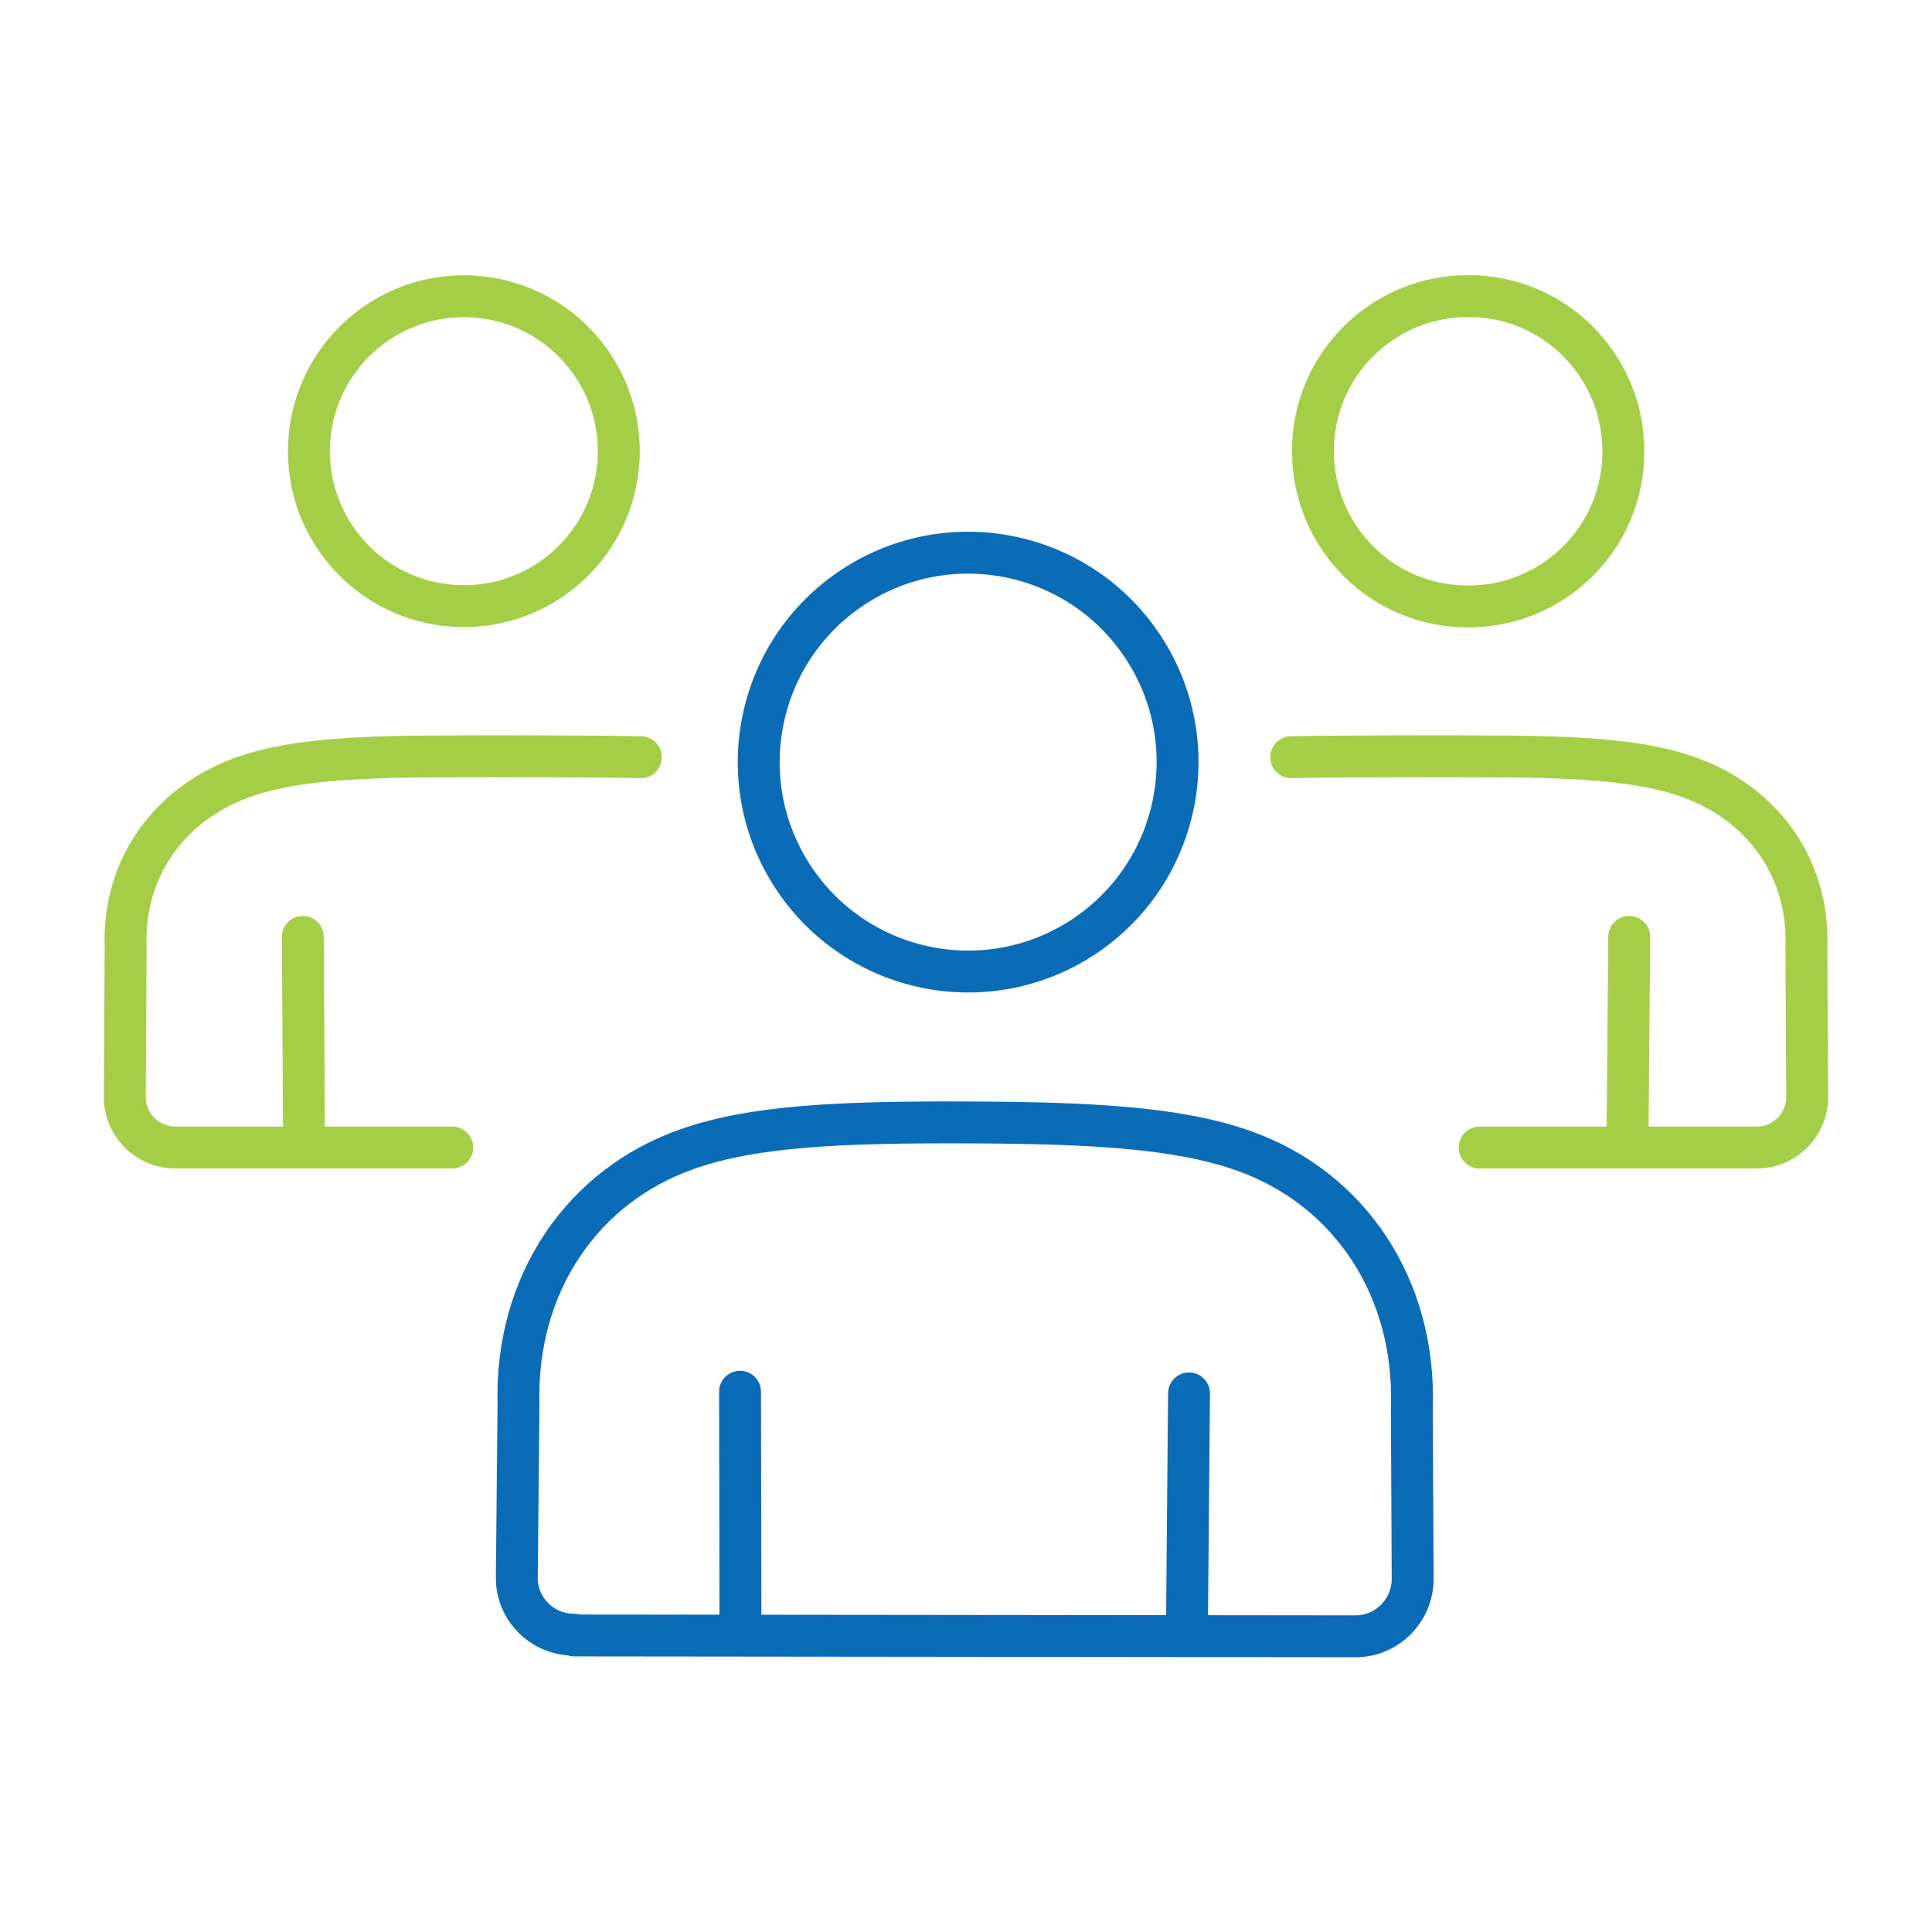
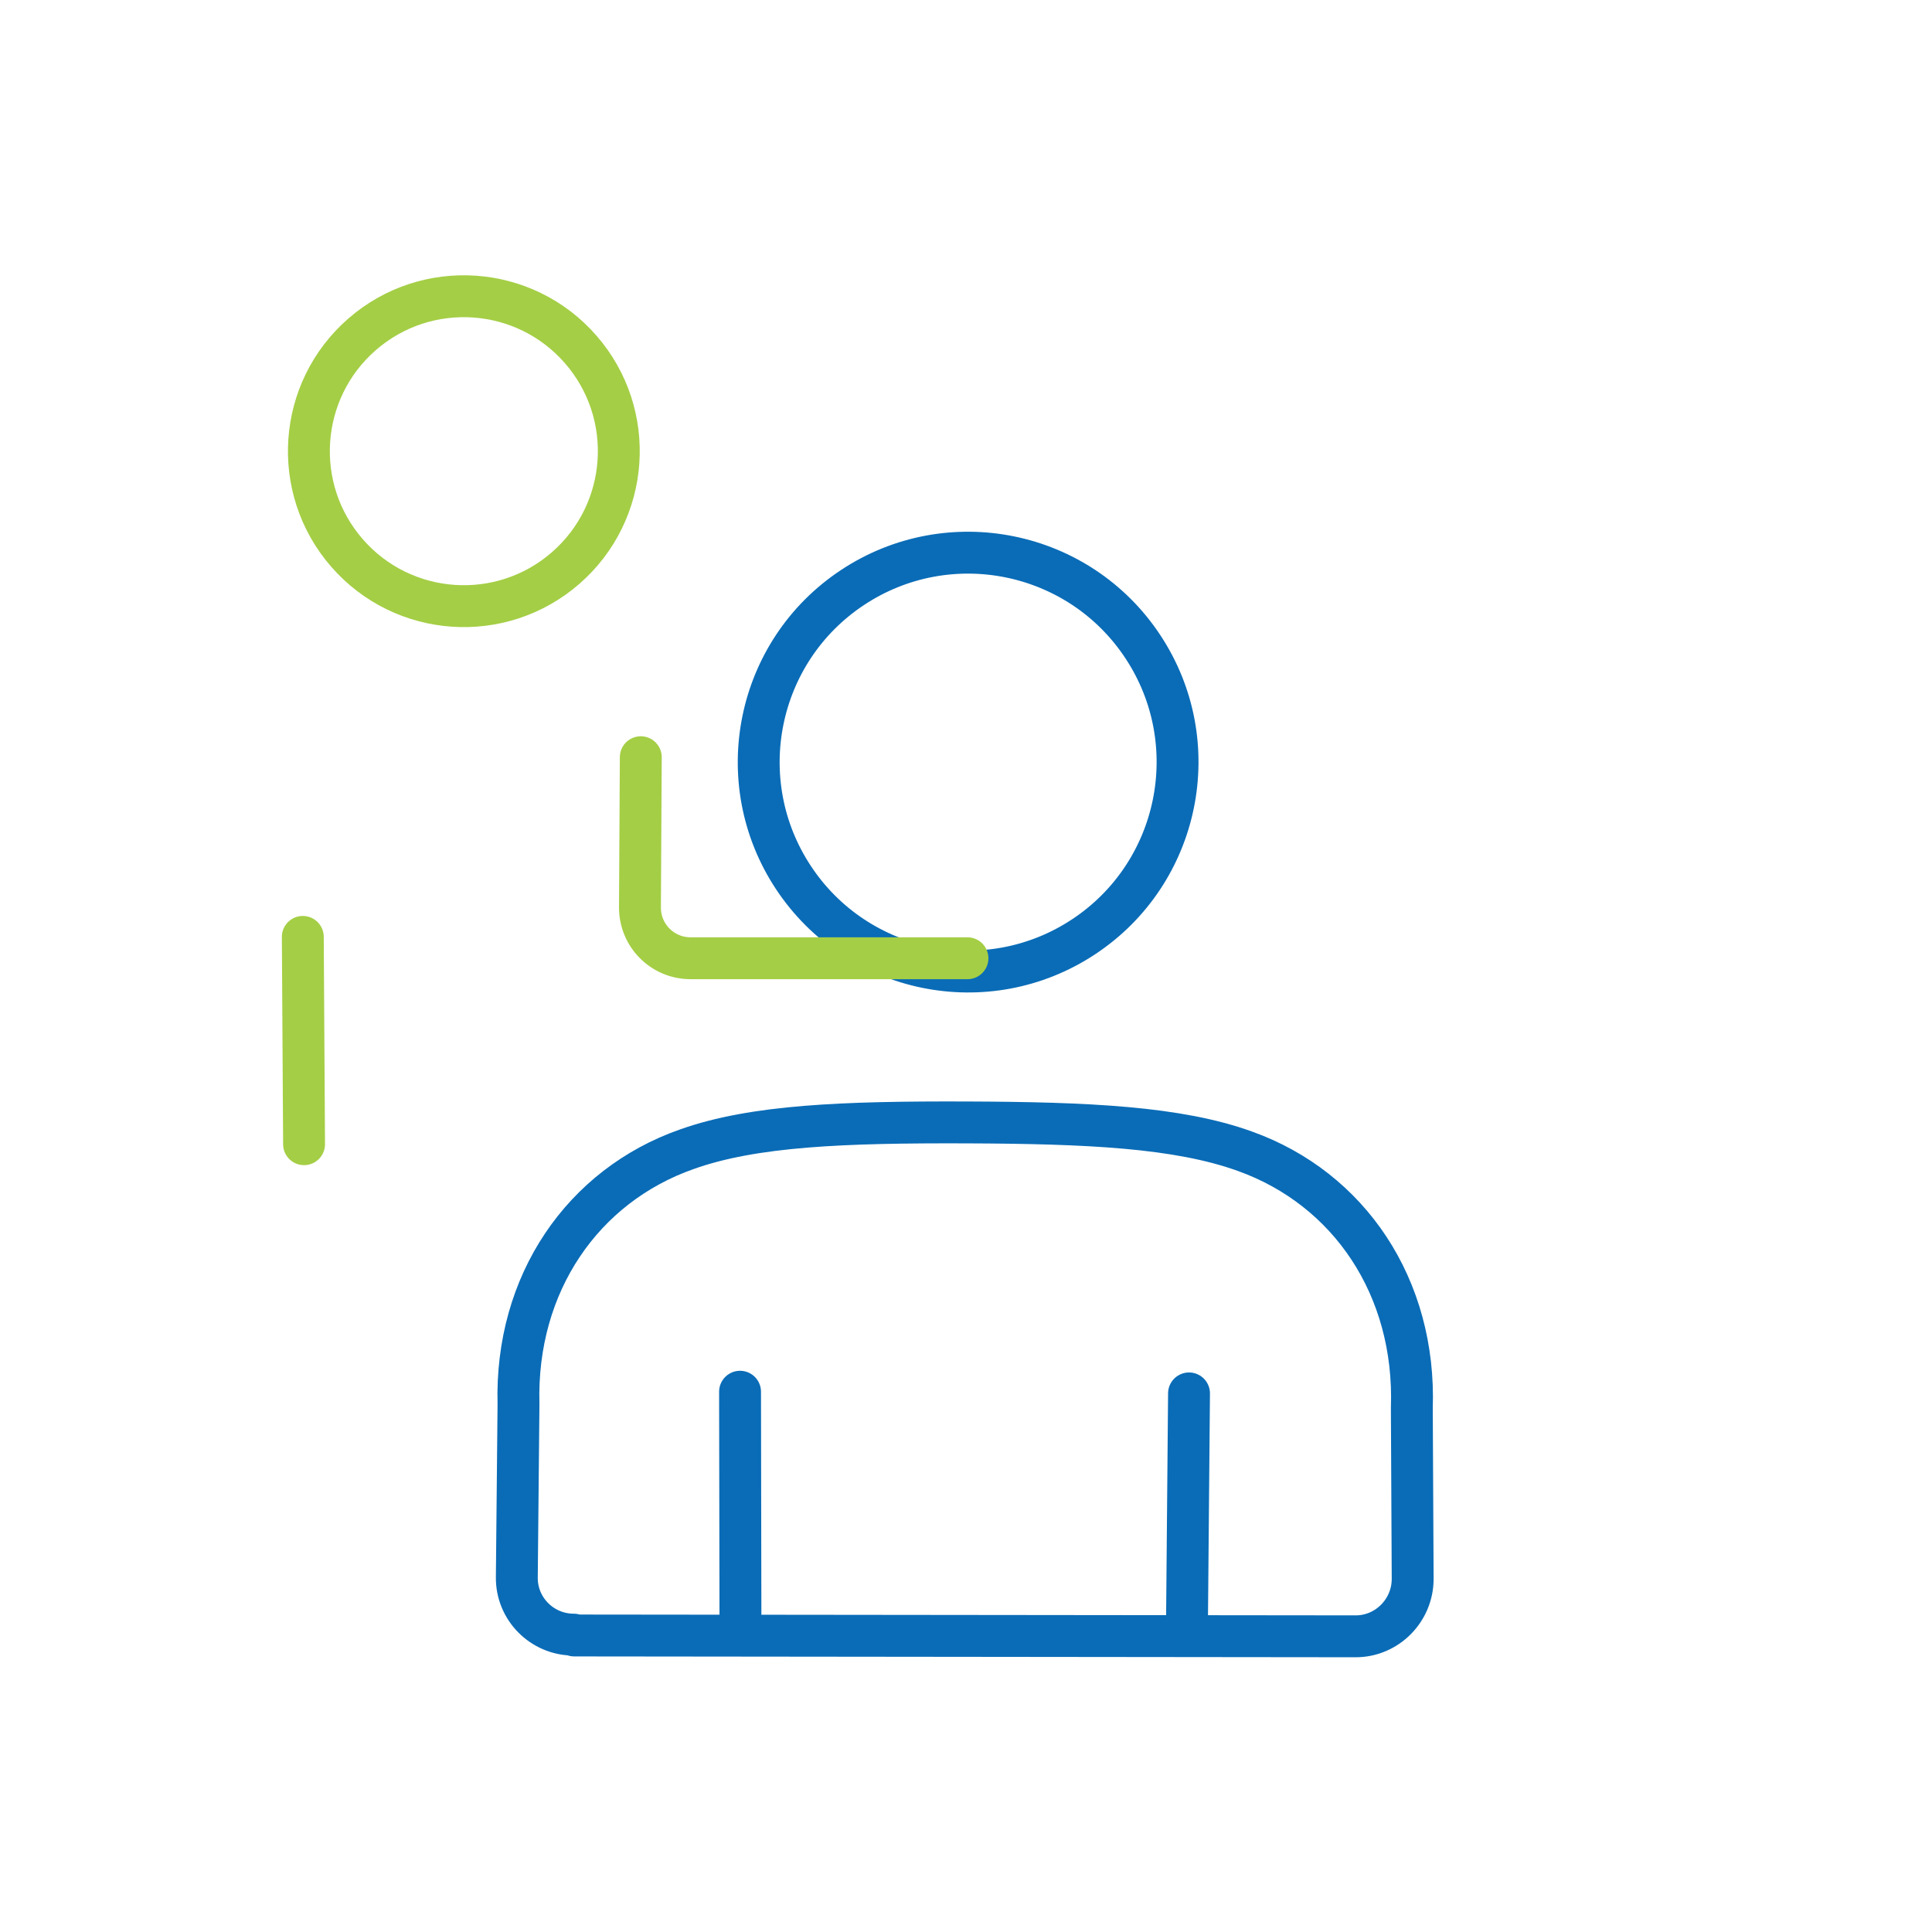
<svg xmlns="http://www.w3.org/2000/svg" id="Layer_1" data-name="Layer 1" viewBox="0 0 46.13 46.13">
  <defs>
    <style>      .cls-1 {        stroke: #a4ce45;      }      .cls-1, .cls-2 {        fill: none;        stroke-linecap: round;        stroke-linejoin: round;      }      .cls-2 {        stroke: #0a6cb7;      }    </style>
  </defs>
  <circle class="cls-2" cx="23.11" cy="18.2" r="5" transform="translate(-6.2 15.77) rotate(-33.49)" />
  <path class="cls-2" d="M13.7,39.03c-.76,0-1.37-.62-1.36-1.37l.04-4.13c-.08-2.89,1.54-5.22,4.02-6.09,1.6-.57,3.76-.65,6.67-.64,2.9.01,5.06.11,6.66.69,2.48.89,4.08,3.24,3.98,6.13l.02,4.08c0,.75-.61,1.37-1.36,1.37l-18.66-.02Z" />
  <line class="cls-2" x1="17.68" y1="38.94" x2="17.67" y2="33.23" />
  <line class="cls-2" x1="28.39" y1="33.27" x2="28.34" y2="38.94" />
-   <path class="cls-1" d="M38.76,10.79c0,2.05-1.67,3.7-3.72,3.69-2.05,0-3.7-1.67-3.69-3.72,0-2.05,1.67-3.7,3.72-3.69,2.05,0,3.7,1.67,3.69,3.72Z" />
  <circle class="cls-1" cx="11.08" cy="10.78" r="3.7" transform="translate(-4.36 9.92) rotate(-41.05)" />
-   <path class="cls-1" d="M30.83,18.08c.59-.02,3.82-.03,4.53-.02,2.12,0,3.7.07,4.86.46,1.81.6,2.98,2.16,2.91,4.08l.02,3.59c0,.67-.54,1.21-1.21,1.21h-6.61" />
-   <line class="cls-1" x1="38.9" y1="22.37" x2="38.86" y2="27.32" />
-   <path class="cls-1" d="M15.3,18.08c-.59-.02-3.82-.03-4.53-.02-2.12,0-3.7.07-4.86.46-1.81.6-2.98,2.16-2.91,4.08l-.02,3.59c0,.67.54,1.21,1.21,1.21h6.61" />
+   <path class="cls-1" d="M15.3,18.08l-.02,3.59c0,.67.54,1.21,1.21,1.21h6.61" />
  <line class="cls-1" x1="7.23" y1="22.37" x2="7.26" y2="27.32" />
</svg>